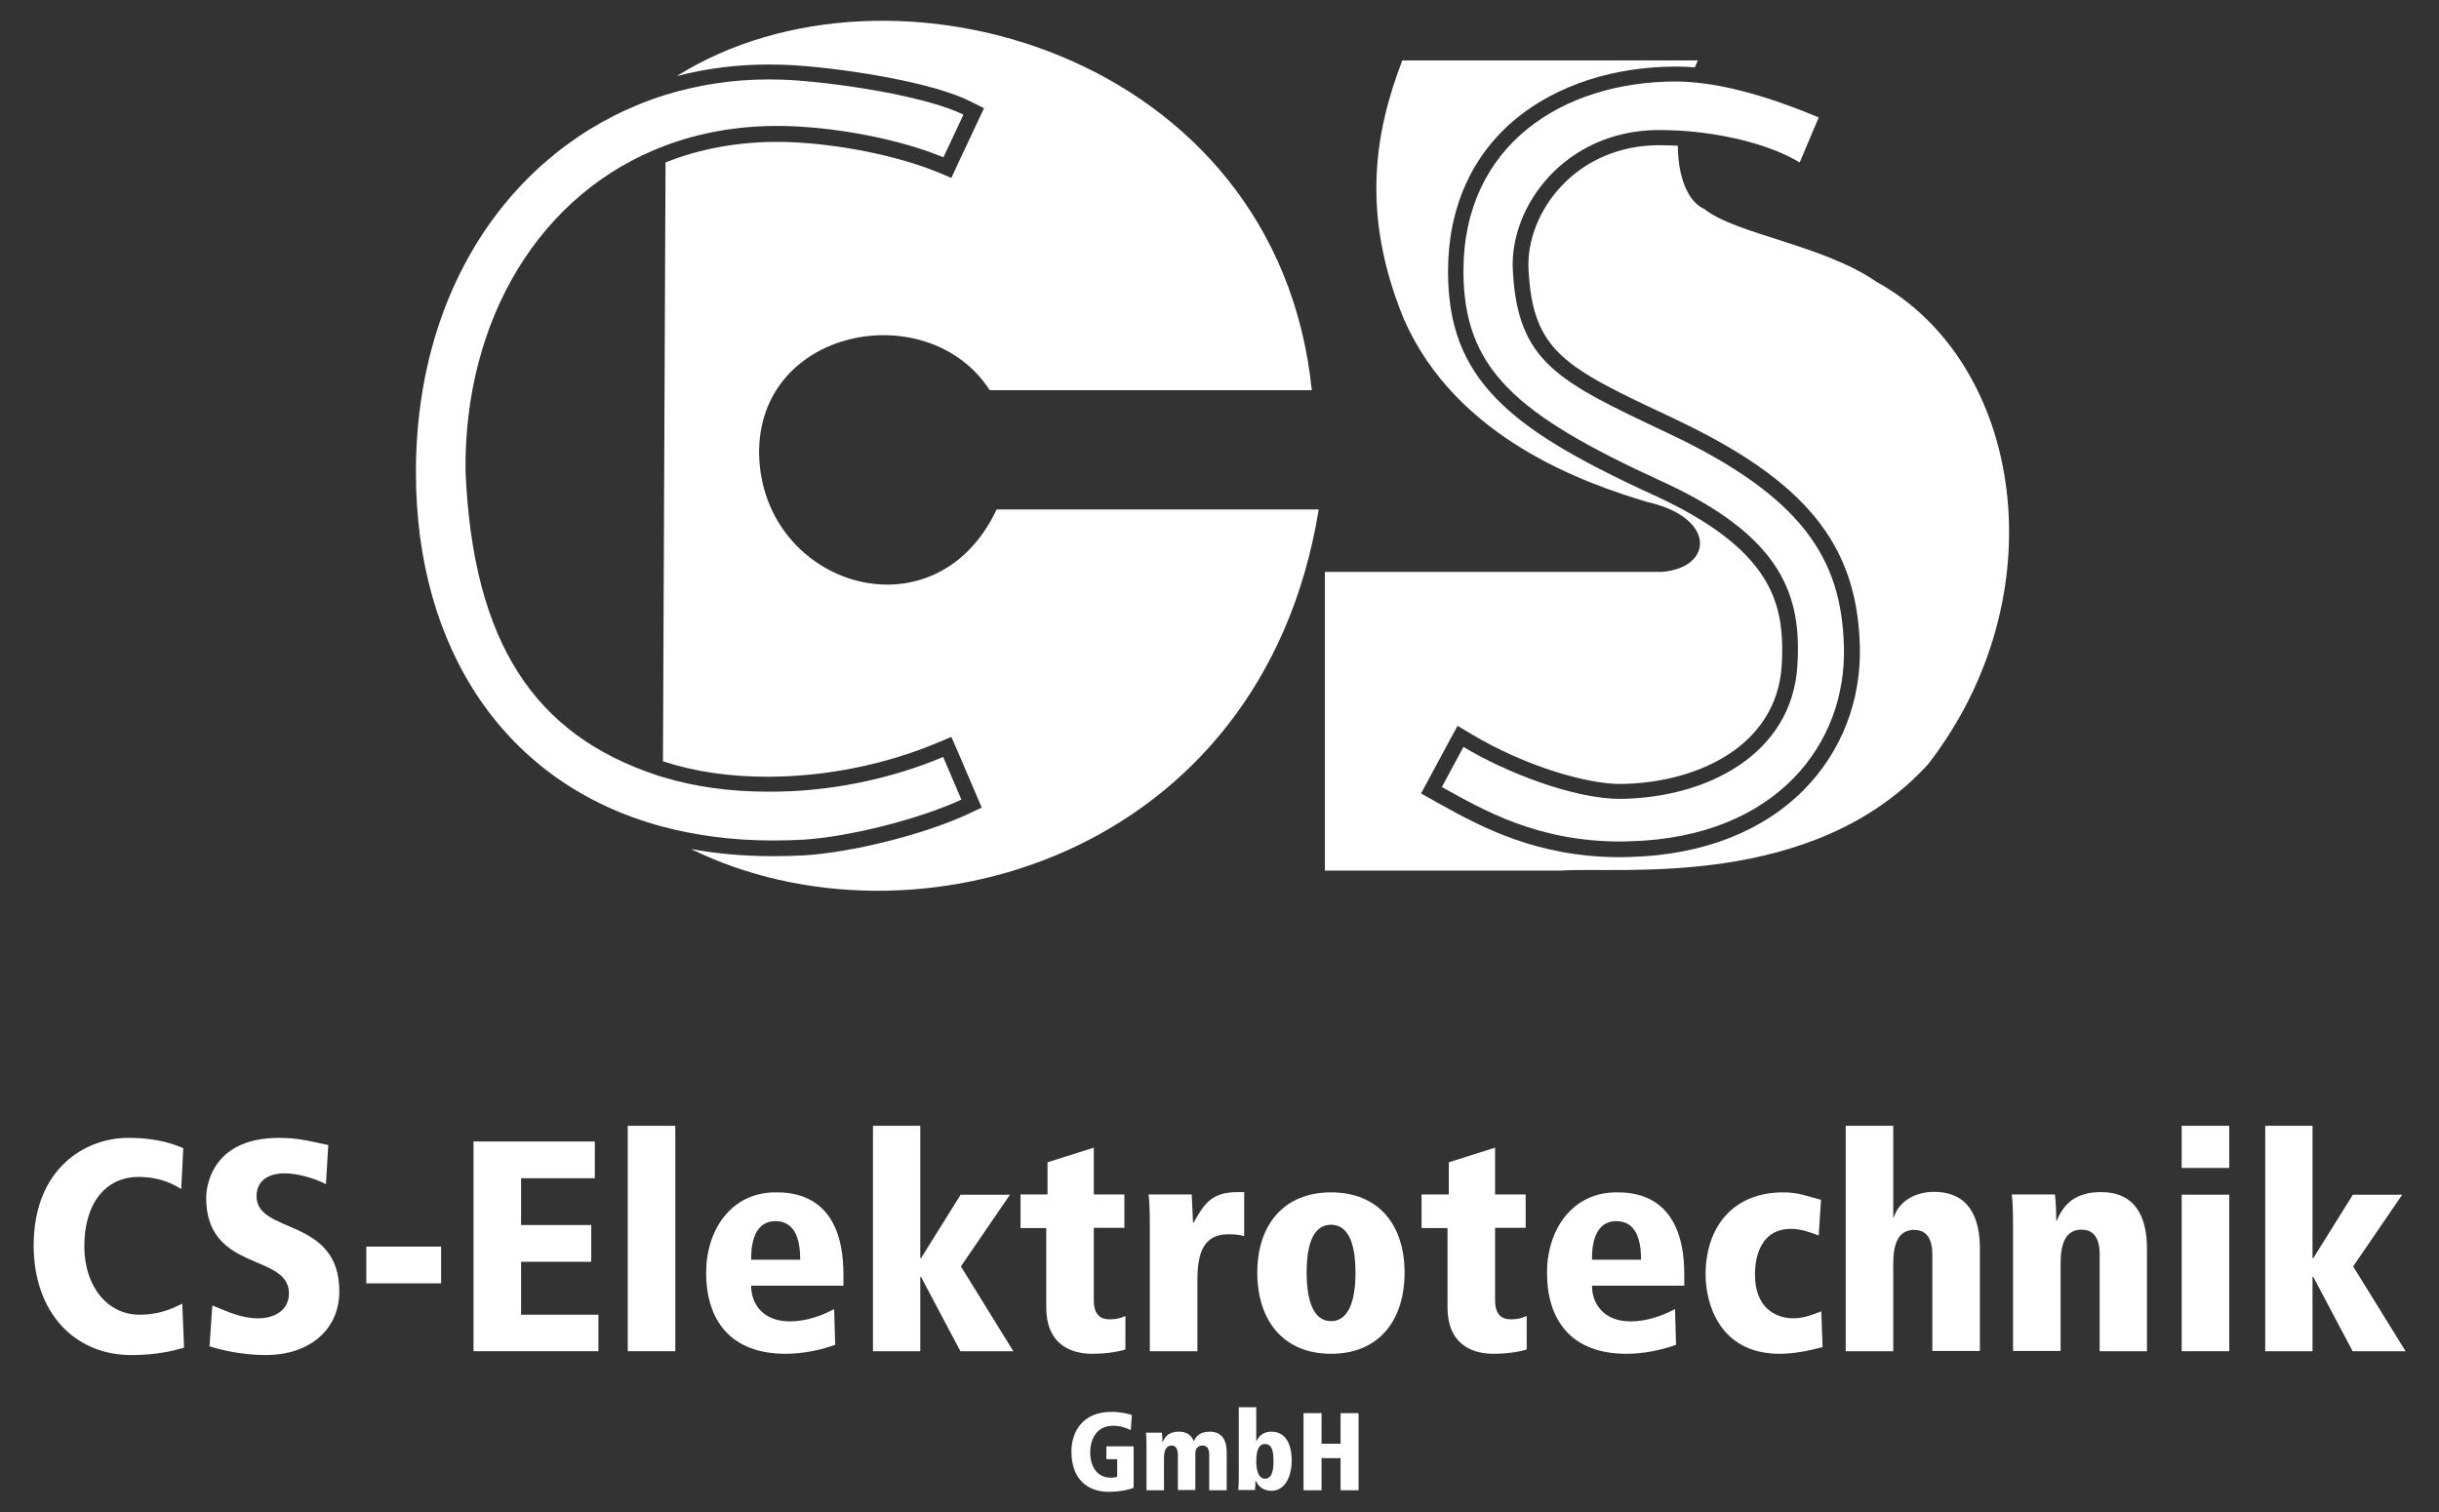
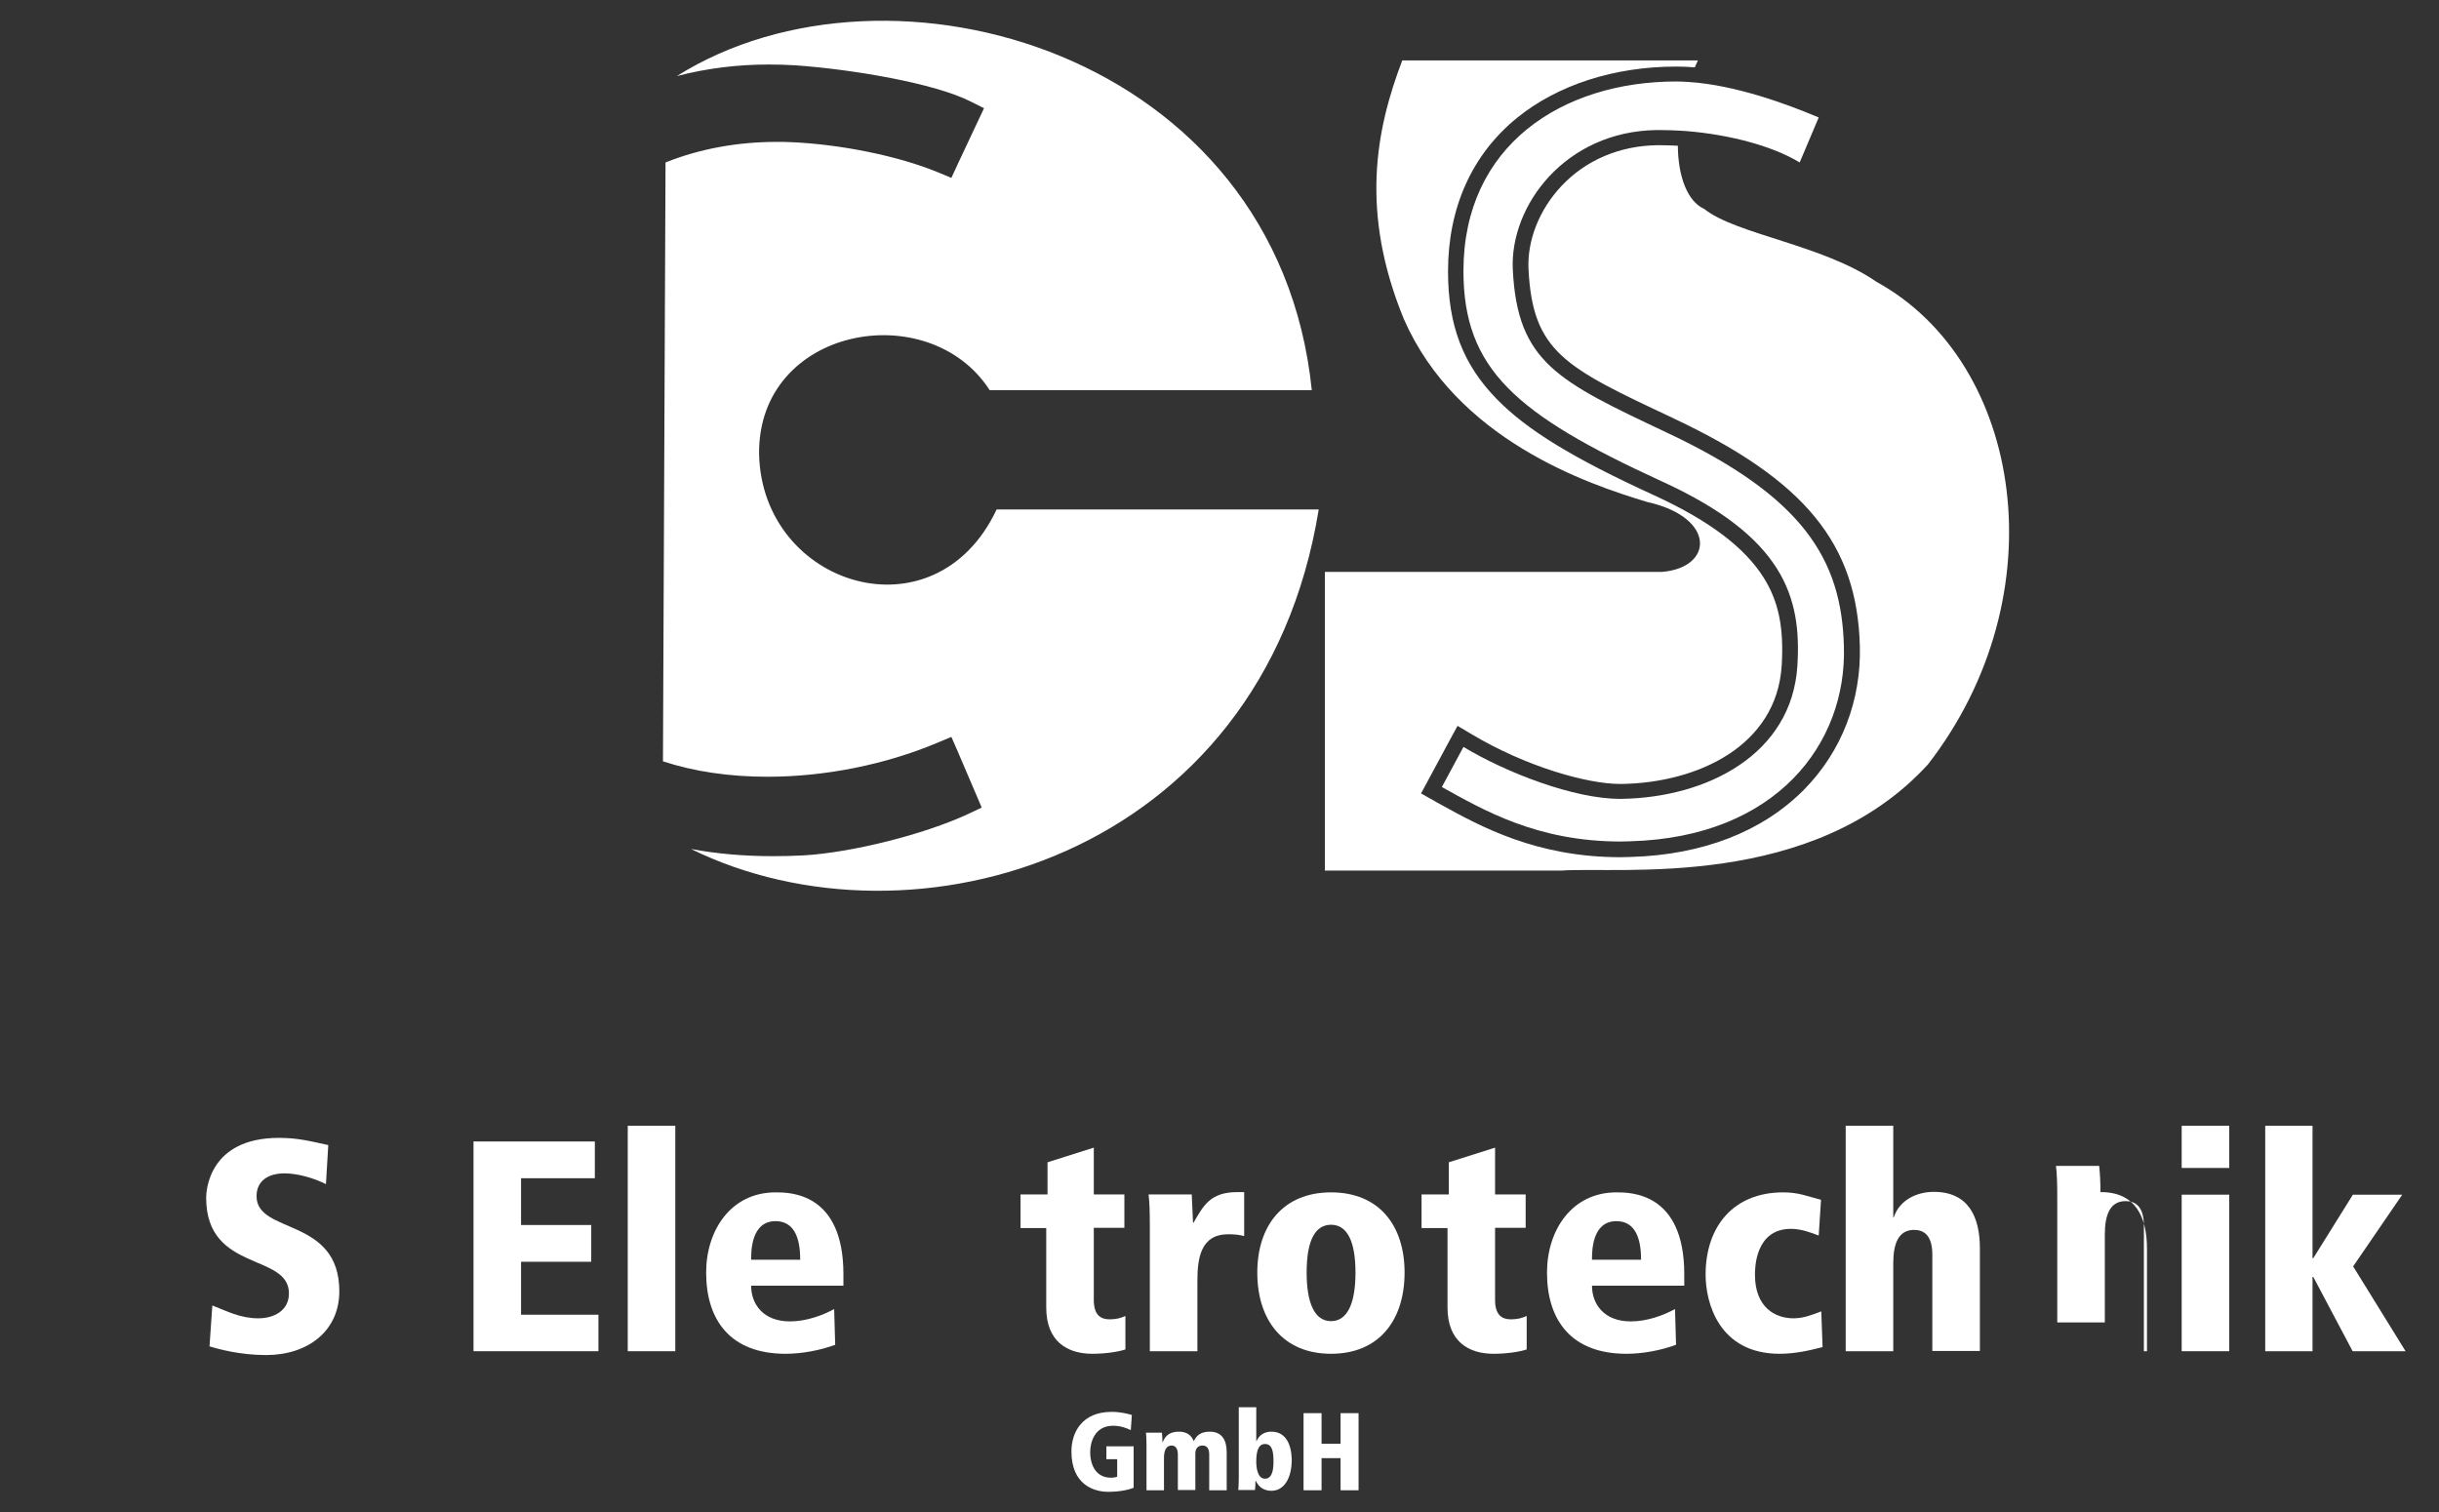
<svg xmlns="http://www.w3.org/2000/svg" id="Layer_1" x="0px" y="0px" viewBox="0 0 948.8 588.4" style="enable-background:new 0 0 948.8 588.4;" xml:space="preserve">
  <rect x="0" y="0" width="948.8" height="588.4" fill="#333333" stroke="none" />
  <style type="text/css">	.st0{opacity:0.3;}	.st1{fill:#002E51;}	.st2{fill:#EBEBEB;}	.st3{fill:#00CAF9;}	.st4{fill:#EDEDED;}	.st5{fill:#046AC0;}	.st6{fill:#EA19DB;}	.st7{fill:#FFFFFF;}	.st8{fill-rule:evenodd;clip-rule:evenodd;fill:#FFFFFF;}</style>
  <g>
    <path class="st7" d="M430.6,567.7h4v6.8c-0.6,0.3-1.4,0.4-2.5,0.4c-5.4,0-8-4.4-8-10c0-3.4,1.5-10.2,8.9-10.2c3.1,0,5.4,1,6.9,1.7  l0.4-5.9c-1.8-0.5-4.3-1.2-7.9-1.2c-11.5,0-15.6,8-15.6,15.4c0,12.9,8.7,15.7,14.3,15.7c4.8,0,8.4-0.9,9.9-1.6v-16.1h-10.6V567.7  L430.6,567.7z" />
    <path class="st7" d="M470.4,579.8h6.8v-14.7c0-4.5-1.6-8.1-6.6-8.1c-3.6,0-5.2,1.6-6.2,3.7c-0.9-2.2-2.6-3.7-5.8-3.7  c-3.6,0-5.3,1.6-6.3,4.1h-0.1c0-1.5-0.1-2.8-0.2-3.7h-6.2c0.1,1.2,0.2,2.5,0.2,4.7v17.7h6.8v-12.6c0-2.8,0.8-4.8,3-4.8  c1.1,0,2.4,0.7,2.4,3.5v13.8h6.8v-14.2c0-1.7,0.8-3.1,2.8-3.1c1.5,0,2.6,0.9,2.6,3.5V579.8L470.4,579.8z" />
    <path class="st7" d="M494.6,557c-3.1,0-4.9,1.6-5.8,3.7h-0.1v-13.2h-6.8v27.2c0,2.8-0.1,4-0.2,5h6.5c0.1-0.9,0.2-2,0.2-3.6h0.1  c0.7,1.4,2.2,3.9,6.1,3.9c5,0,7.9-5,7.9-12.1C502.4,562,500.2,557,494.6,557z M492.1,575.3c-2.8,0-3.4-4-3.4-6.6  c0-3.6,0.6-6.9,3.4-6.9c3,0,3.3,3.4,3.3,6.9C495.4,571,495.2,575.3,492.1,575.3z" />
    <polygon class="st7" points="521.5,579.8 528.5,579.8 528.5,549.8 521.5,549.8 521.5,561.7 514.1,561.7 514.1,549.8 507.1,549.8   507.1,579.8 514.1,579.8 514.1,567.3 521.5,567.3 521.5,579.8  " />
-     <path class="st7" d="M71.3,446.7c-3.2-1.3-9.4-4-21.5-4c-16.6,0-36.7,11.9-36.7,41.9c0,25.8,15.7,42.6,38,42.6  c10.4,0,17.2-1.9,20.5-2.9l-0.7-17.1c-1.9,0.8-7.4,4.3-16.7,4.3c-12.2,0-21.4-10.8-21.4-26.7c0-16.5,8.2-26.9,21.1-26.9  c8.8,0,13.7,3,16.6,4.7L71.3,446.7L71.3,446.7z" />
    <path class="st7" d="M127.7,445.5c-7-1.5-11.7-2.8-19.2-2.8c-27.4,0-28.3,20.8-28.3,23.3c0,29.1,32.2,21.4,32.2,37.2  c0,6.7-5.8,9.7-11.9,9.7c-7.1,0-12.2-2.8-17.9-5l-1.1,15.9c3.5,1.1,12,3.4,22,3.4c16.3,0,28.5-9.4,28.5-24.8  c0-29-32.2-22.1-32.2-37c0-6.1,4.7-8.9,10.9-8.9c5.1,0,11.6,1.9,16.1,4.2L127.7,445.5L127.7,445.5z" />
-     <polygon class="st7" points="142.5,499.3 171.6,499.3 171.6,485 142.5,485 142.5,499.3  " />
    <polygon class="st7" points="184.2,525.7 232.8,525.7 232.8,511.5 202.7,511.5 202.7,490.9 230,490.9 230,476.6 202.7,476.6   202.7,458.4 231.4,458.4 231.4,444.1 184.2,444.1 184.2,525.7  " />
    <polygon class="st7" points="244.2,525.7 262.7,525.7 262.7,438 244.2,438 244.2,525.7  " />
    <path class="st7" d="M328.1,495.7c0-31.8-20.9-31.8-26.4-31.8c-17.4,0-27,14.8-27,31.2c0,18.6,9.5,31.6,30.9,31.6  c6.3,0,13.3-1.3,19.3-3.5l-0.4-13.9c-4.6,2.5-10.9,4.8-17.2,4.8c-10.4,0-15.1-6.7-15.1-13.9h35.9V495.7z M292.2,490.1  c0-3.3,0-15,9.5-15c7.6,0,9.6,7.2,9.6,15H292.2z" />
-     <polygon class="st7" points="339.6,525.7 358,525.7 358,496.8 358.3,496.8 373.6,525.7 394.2,525.7 373.8,492.7 392.9,464.8   373.7,464.8 358.3,489.5 358,489.5 358,438 339.6,438 339.6,525.7  " />
    <path class="st7" d="M397,477.8H407v30.9c0,13.3,8.3,18,17.9,18c6,0,11-1,12.9-1.7v-13c-1.9,0.8-3.5,1.3-6.1,1.3  c-3.5,0-6.2-1.6-6.2-7.6v-28h11.9v-13h-11.9v-18.2l-18,5.7v12.5H397V477.8L397,477.8z" />
    <path class="st7" d="M447.3,525.7h18.5v-27.3c0-8.9,1.3-18.2,12-18.2c2.6,0,4.2,0.2,6.2,0.7v-17.1h-2.7c-10.6,0-13.2,5.4-17,11.9  h-0.2c-0.1-3.6-0.4-7.4-0.5-11h-16.8c0.4,3.2,0.5,6.9,0.5,12.7V525.7L447.3,525.7z" />
    <path class="st7" d="M517.8,463.9c-18.7,0-28.7,13-28.7,31.2c0,18.5,10,31.6,28.7,31.6c18.7,0,28.6-13.1,28.6-31.6  C546.4,476.8,536.5,463.9,517.8,463.9z M517.8,514c-6.4,0-9.5-7-9.5-18.9s3-18.6,9.5-18.6c6.4,0,9.5,6.7,9.5,18.6  S524.2,514,517.8,514z" />
    <path class="st7" d="M553,477.8h10.1v30.9c0,13.3,8.3,18,17.9,18c6,0,11-1,12.9-1.7v-13c-1.9,0.8-3.5,1.3-6.1,1.3  c-3.5,0-6.2-1.6-6.2-7.6v-28h11.9v-13h-11.9v-18.2l-18,5.7v12.5H553V477.8L553,477.8z" />
    <path class="st7" d="M655.2,495.7c0-31.8-20.9-31.8-26.4-31.8c-17.4,0-27,14.8-27,31.2c0,18.6,9.5,31.6,30.9,31.6  c6.3,0,13.3-1.3,19.3-3.5l-0.4-13.9c-4.6,2.5-10.9,4.8-17.2,4.8c-10.4,0-15.1-6.7-15.1-13.9h35.9V495.7z M619.3,490.1  c0-3.3,0-15,9.5-15c7.6,0,9.6,7.2,9.6,15H619.3z" />
    <path class="st7" d="M708.5,510.2c-3.4,1.3-6.9,2.7-10.8,2.7c-7,0-15-4.1-15-17c0-2.3,0-17.8,14-17.8c3.9,0,7.4,1.3,10.8,2.6  l0.9-13.9c-5.4-1.4-8.7-2.9-14.7-2.9c-19.4,0-30.2,13.3-30.2,32c0,11.1,5.3,30.8,28.8,30.8c5.8,0,11.3-1.2,16.7-2.6L708.5,510.2  L708.5,510.2z" />
    <path class="st7" d="M718,525.7h18.5v-34.2c0-7.8,2.1-13,8.1-13c3.7,0,7.1,2,7.1,9.6v37.5h18.5v-39.9c0-12.2-4.4-22-17.9-22  c-6.7,0-13.4,3.2-15.6,9.9h-0.2V438H718V525.7L718,525.7z" />
-     <path class="st7" d="M816.7,525.7h18.5v-39.9c0-12.2-4.4-22-17.9-22c-9.7,0-14.4,4.4-17.2,11.1h-0.2c0-4.1-0.2-7.5-0.5-10.2h-16.8  c0.4,3.2,0.5,6.9,0.5,12.7v48.2h18.5v-34.2c0-7.8,2.1-13,8.1-13c3.7,0,7.1,2,7.1,9.6V525.7L816.7,525.7z" />
+     <path class="st7" d="M816.7,525.7h18.5v-39.9c0-12.2-4.4-22-17.9-22h-0.2c0-4.1-0.2-7.5-0.5-10.2h-16.8  c0.4,3.2,0.5,6.9,0.5,12.7v48.2h18.5v-34.2c0-7.8,2.1-13,8.1-13c3.7,0,7.1,2,7.1,9.6V525.7L816.7,525.7z" />
    <path class="st7" d="M848.7,464.8v60.9h18.5v-60.9H848.7z M848.7,438v16.4h18.5V438H848.7z" />
    <polygon class="st7" points="881.2,525.7 899.6,525.7 899.6,496.8 899.9,496.8 915.2,525.7 935.8,525.7 915.4,492.7 934.5,464.8   915.3,464.8 899.9,489.5 899.6,489.5 899.6,438 881.2,438 881.2,525.7  " />
    <path class="st8" d="M387.7,198.2c-24,51-91.2,29.8-92.4-21.4c-0.7-49.6,66-61.8,89.7-25h125.3C496.9,20.4,346-22.4,263.3,29.6  c11.5-3,23.4-4.5,35.7-4.5c0,0,0,0,0,0c3.4,0,6.8,0.1,10.3,0.3c22.6,1.6,54.3,7,68.3,14.1l5.2,2.6l-2.5,5.3L372.5,64l-2.4,5.2  l-5.3-2.2c-15.3-6.3-37.8-10.9-57.3-11.7c-1.8-0.1-3.5-0.1-5.2-0.1c-15.5,0-30.1,2.7-43.4,8l-1,233c12.2,4,25.9,6,40.7,6  c22.3,0,45.8-4.7,66-13.2l5.5-2.3l2.4,5.5l7.1,16.6l2.3,5.4l-5.3,2.5c-17.2,8-45.3,15-64,16.1c-4,0.2-8,0.3-11.8,0.3  c-11.2,0-21.9-0.9-32-2.8C354.6,372.5,491,334,513,198.2H387.7z M729.9,109.6c-20.6-14.3-54.8-18.5-66.9-28.3  c-6.4-2.8-10.2-12.3-10.3-24.6c-2.3-0.1-4.6-0.2-6.8-0.2c-0.4,0-0.9,0-1.3,0c-14.5,0.2-27.8,5.8-37.3,16  c-8.5,9.1-13.2,21-12.7,32.1c1.6,32.4,14.2,38.3,55.9,57.9l0.8,0.4c50.9,24,71.1,48.7,72.2,88.3c0.6,21.3-7.1,41.2-21.7,56  c-16.1,16.3-39.4,25.4-67.4,26.2c-1.3,0-2.7,0.1-4,0.1c-32.7,0-54.4-11.9-70.1-20.6c-0.8-0.4-1.5-0.8-2.3-1.3l-5.2-2.9l2.8-5.2  l8.4-15.6l3-5.5l5.4,3.2c21.2,12.7,45.1,19.4,57.8,19.4c0.2,0,0.4,0,0.5,0c29.7-0.4,60.5-14.8,62.4-46.1c0.9-14.7-1.2-25-7.1-34.3  c-7.4-11.7-21.2-22.1-42.3-31.8c-31.9-14.6-49.7-25.5-61.5-37.6c-13.1-13.4-18.9-28.7-18.9-49.6c0-24.8,9.3-45.5,26.9-59.8  c15.8-12.8,37.8-19.9,61.9-19.9c2.3,0,4.7,0.1,7.2,0.3c0.4-0.9,0.8-1.8,1.2-2.7h-115c-10.3,27-16.5,58.9,0.6,100.6  c20.5,46.8,71,64.1,94.7,71.2c26.9,6,25.8,25.6,5.7,27.2H515.4v116.2h92c22.8-1.6,97.7,7.8,142.6-41.3  C801.1,231.5,787.1,141,729.9,109.6z" />
    <g>
-       <path class="st8" d="M366.9,294.5l7.1,16.6c-16.9,7.8-44.4,14.6-61.8,15.6c-3.9,0.2-7.7,0.3-11.5,0.3c-15.5,0-29.9-1.9-43-5.4   c-61.2-16.4-95.9-69-95.9-137.8c0-75.6,41.3-129.5,97.1-146.9c12.7-3.9,26.1-6,40-6c3.2,0,6.5,0.1,9.8,0.3   c21.2,1.5,52.5,6.7,66.1,13.4l-7.8,16.6c-15.7-6.5-38.6-11.3-59.3-12.1c-1.8-0.1-3.7-0.1-5.5-0.1c-15.7,0-30.2,2.7-43.3,7.6   c-49,18.3-78.5,67.9-77.8,126.9c2.9,67.2,27.3,102.4,74.1,118c0.9,0.3,1.7,0.6,2.6,0.8c12.7,3.9,26.6,5.7,40.8,5.7   C322.1,308.2,346.3,303.2,366.9,294.5z" />
-     </g>
+       </g>
    <g>
      <path class="st8" d="M634.3,327.3c-1.3,0-2.6,0.1-3.8,0.1c-32.7,0-53.5-12.3-69.6-21.2l8.4-15.6c16.8,10.1,43,20.2,60.9,20.2   c0.2,0,0.4,0,0.6,0c33.3-0.5,66.2-17.3,68.4-51.7c1.7-26.9-5.3-50.2-52.9-71.9c-56.7-26-77-43.6-77-81.8   c0-48.8,38.4-73.7,82.8-73.7c1.6,0,3.2,0.1,4.9,0.2c18.3,1.2,38.4,8.7,50.5,13.8l-7.4,17.5c-11.9-7.2-30.6-11.5-47.2-12.4   c-2.4-0.1-4.8-0.2-7.1-0.2c-0.5,0-0.9,0-1.4,0c-35.4,0.5-57.1,29.3-55.9,54.3c1.8,36.2,17.6,43.4,60.1,63.5   c52.7,24.8,67.8,49.1,68.7,83C718.5,289.2,691.1,325.7,634.3,327.3z" />
    </g>
  </g>
</svg>